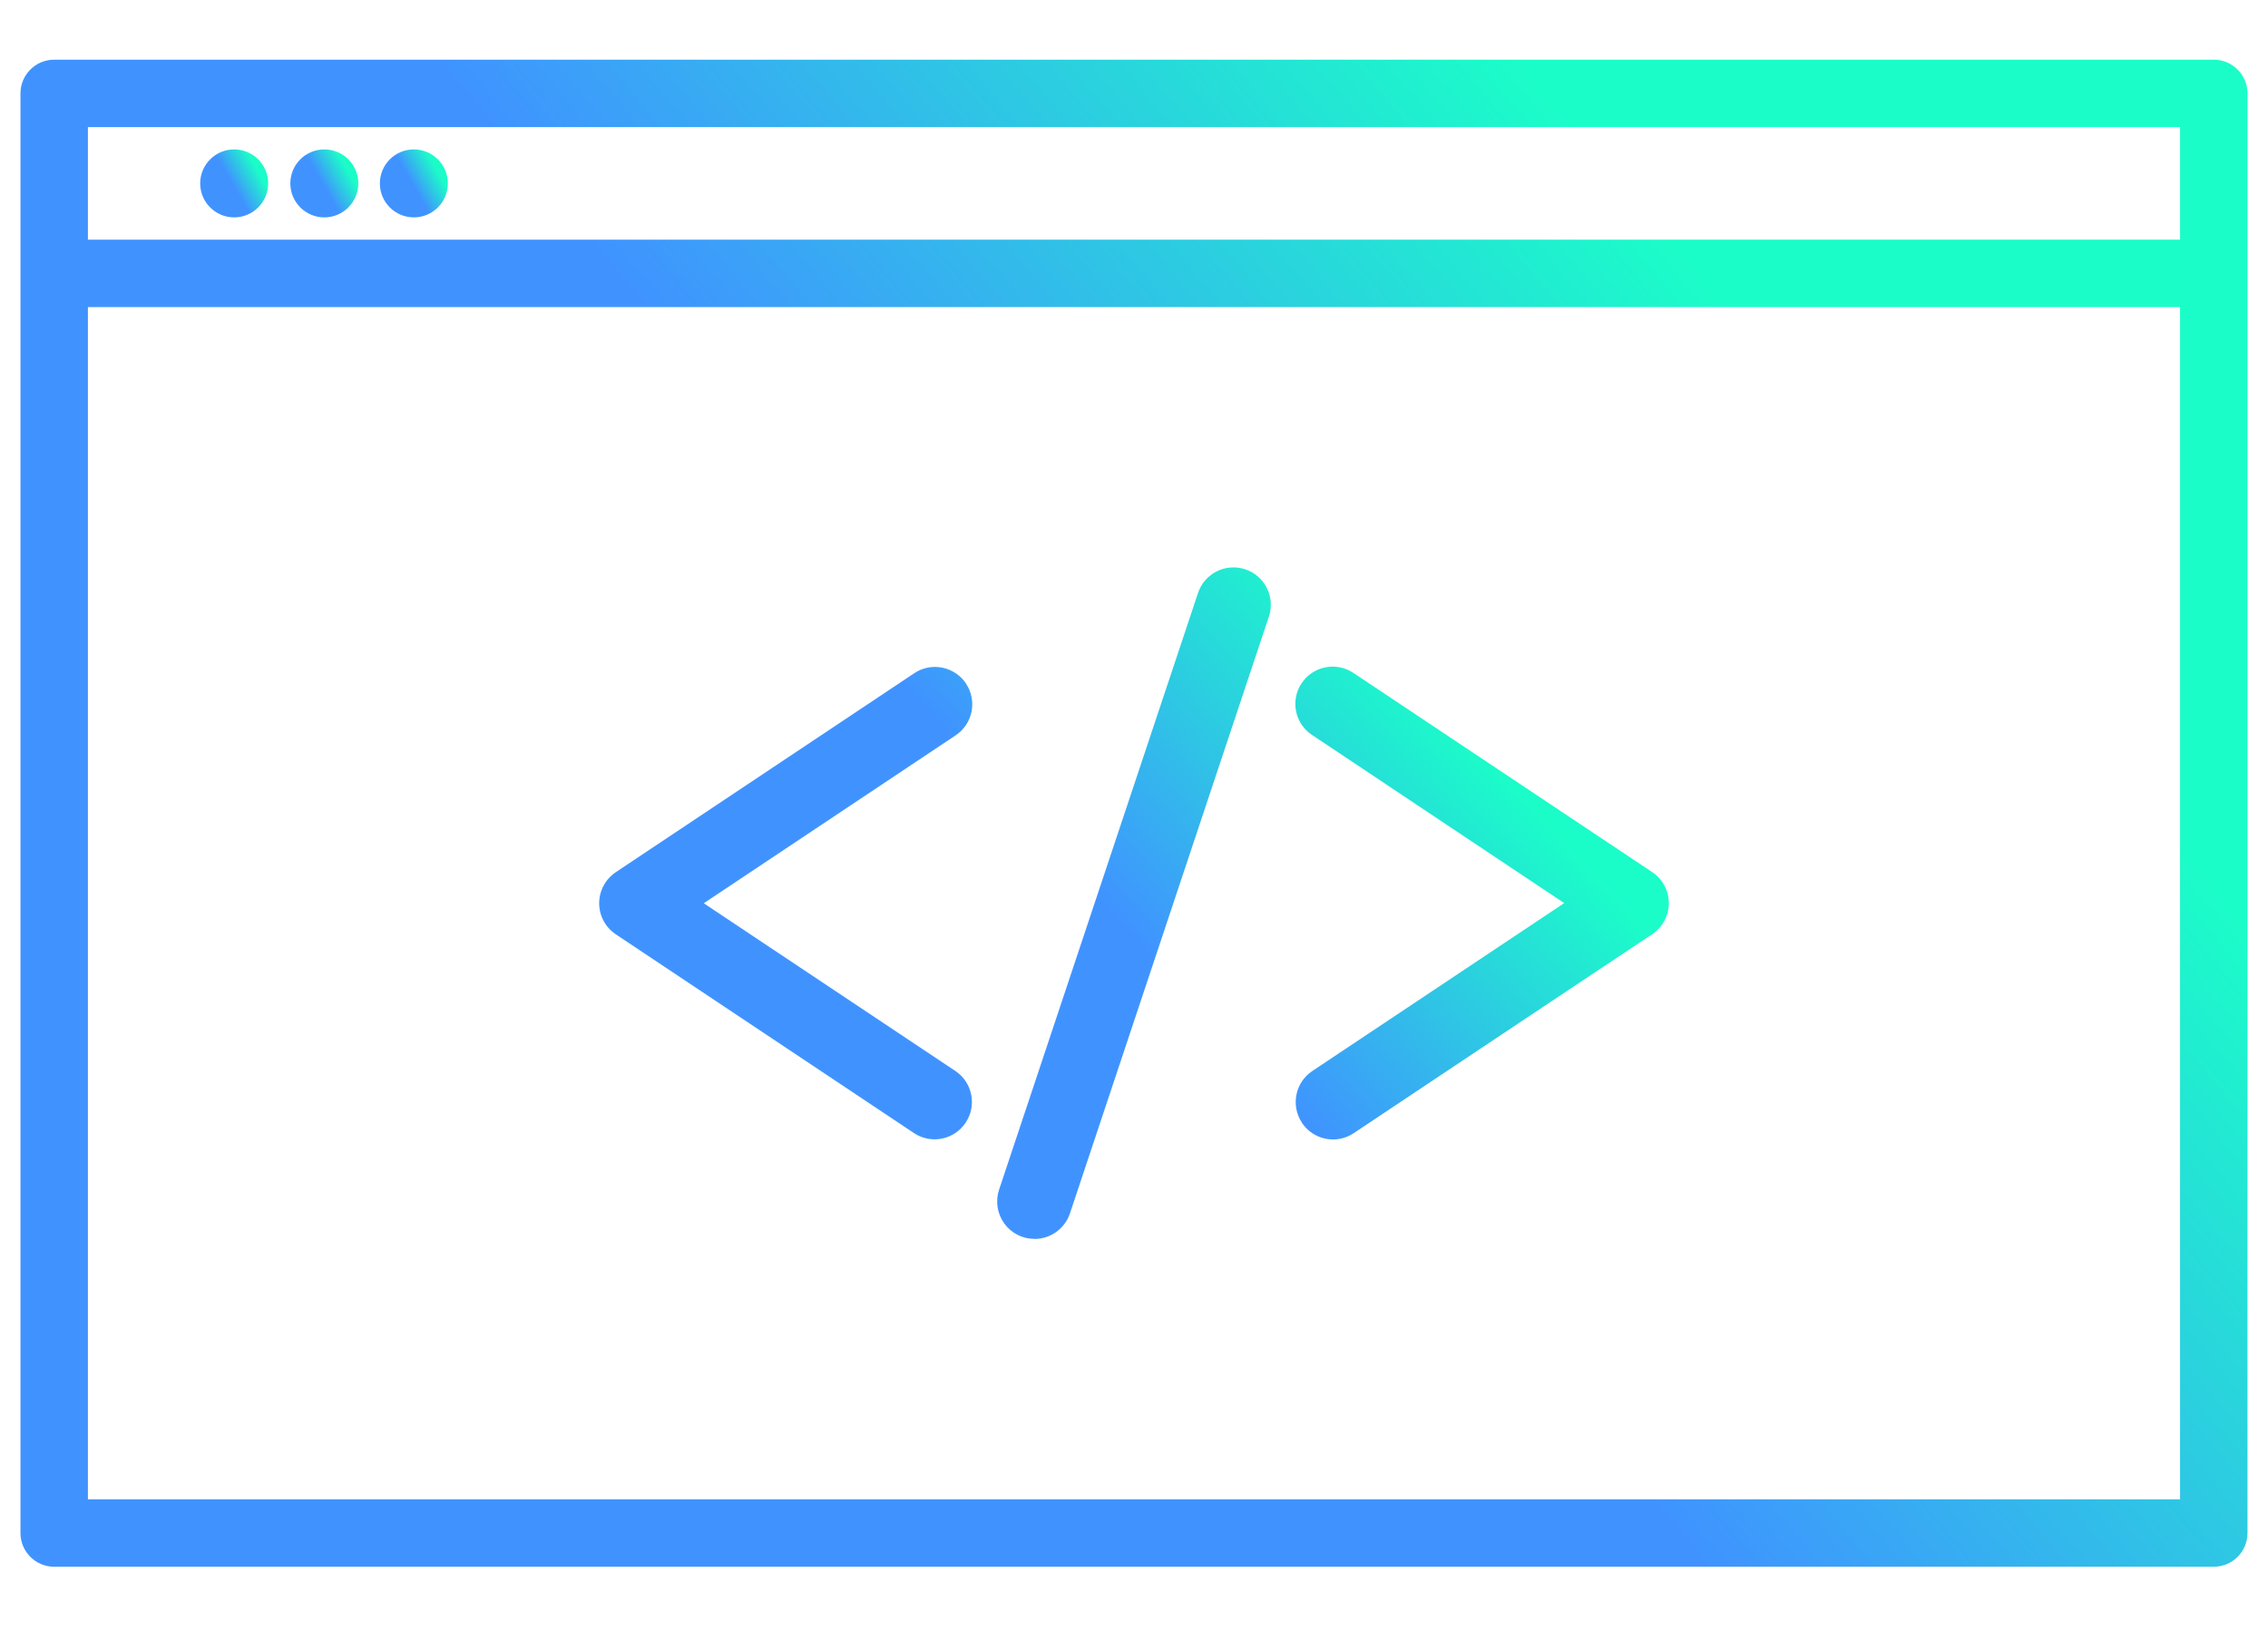
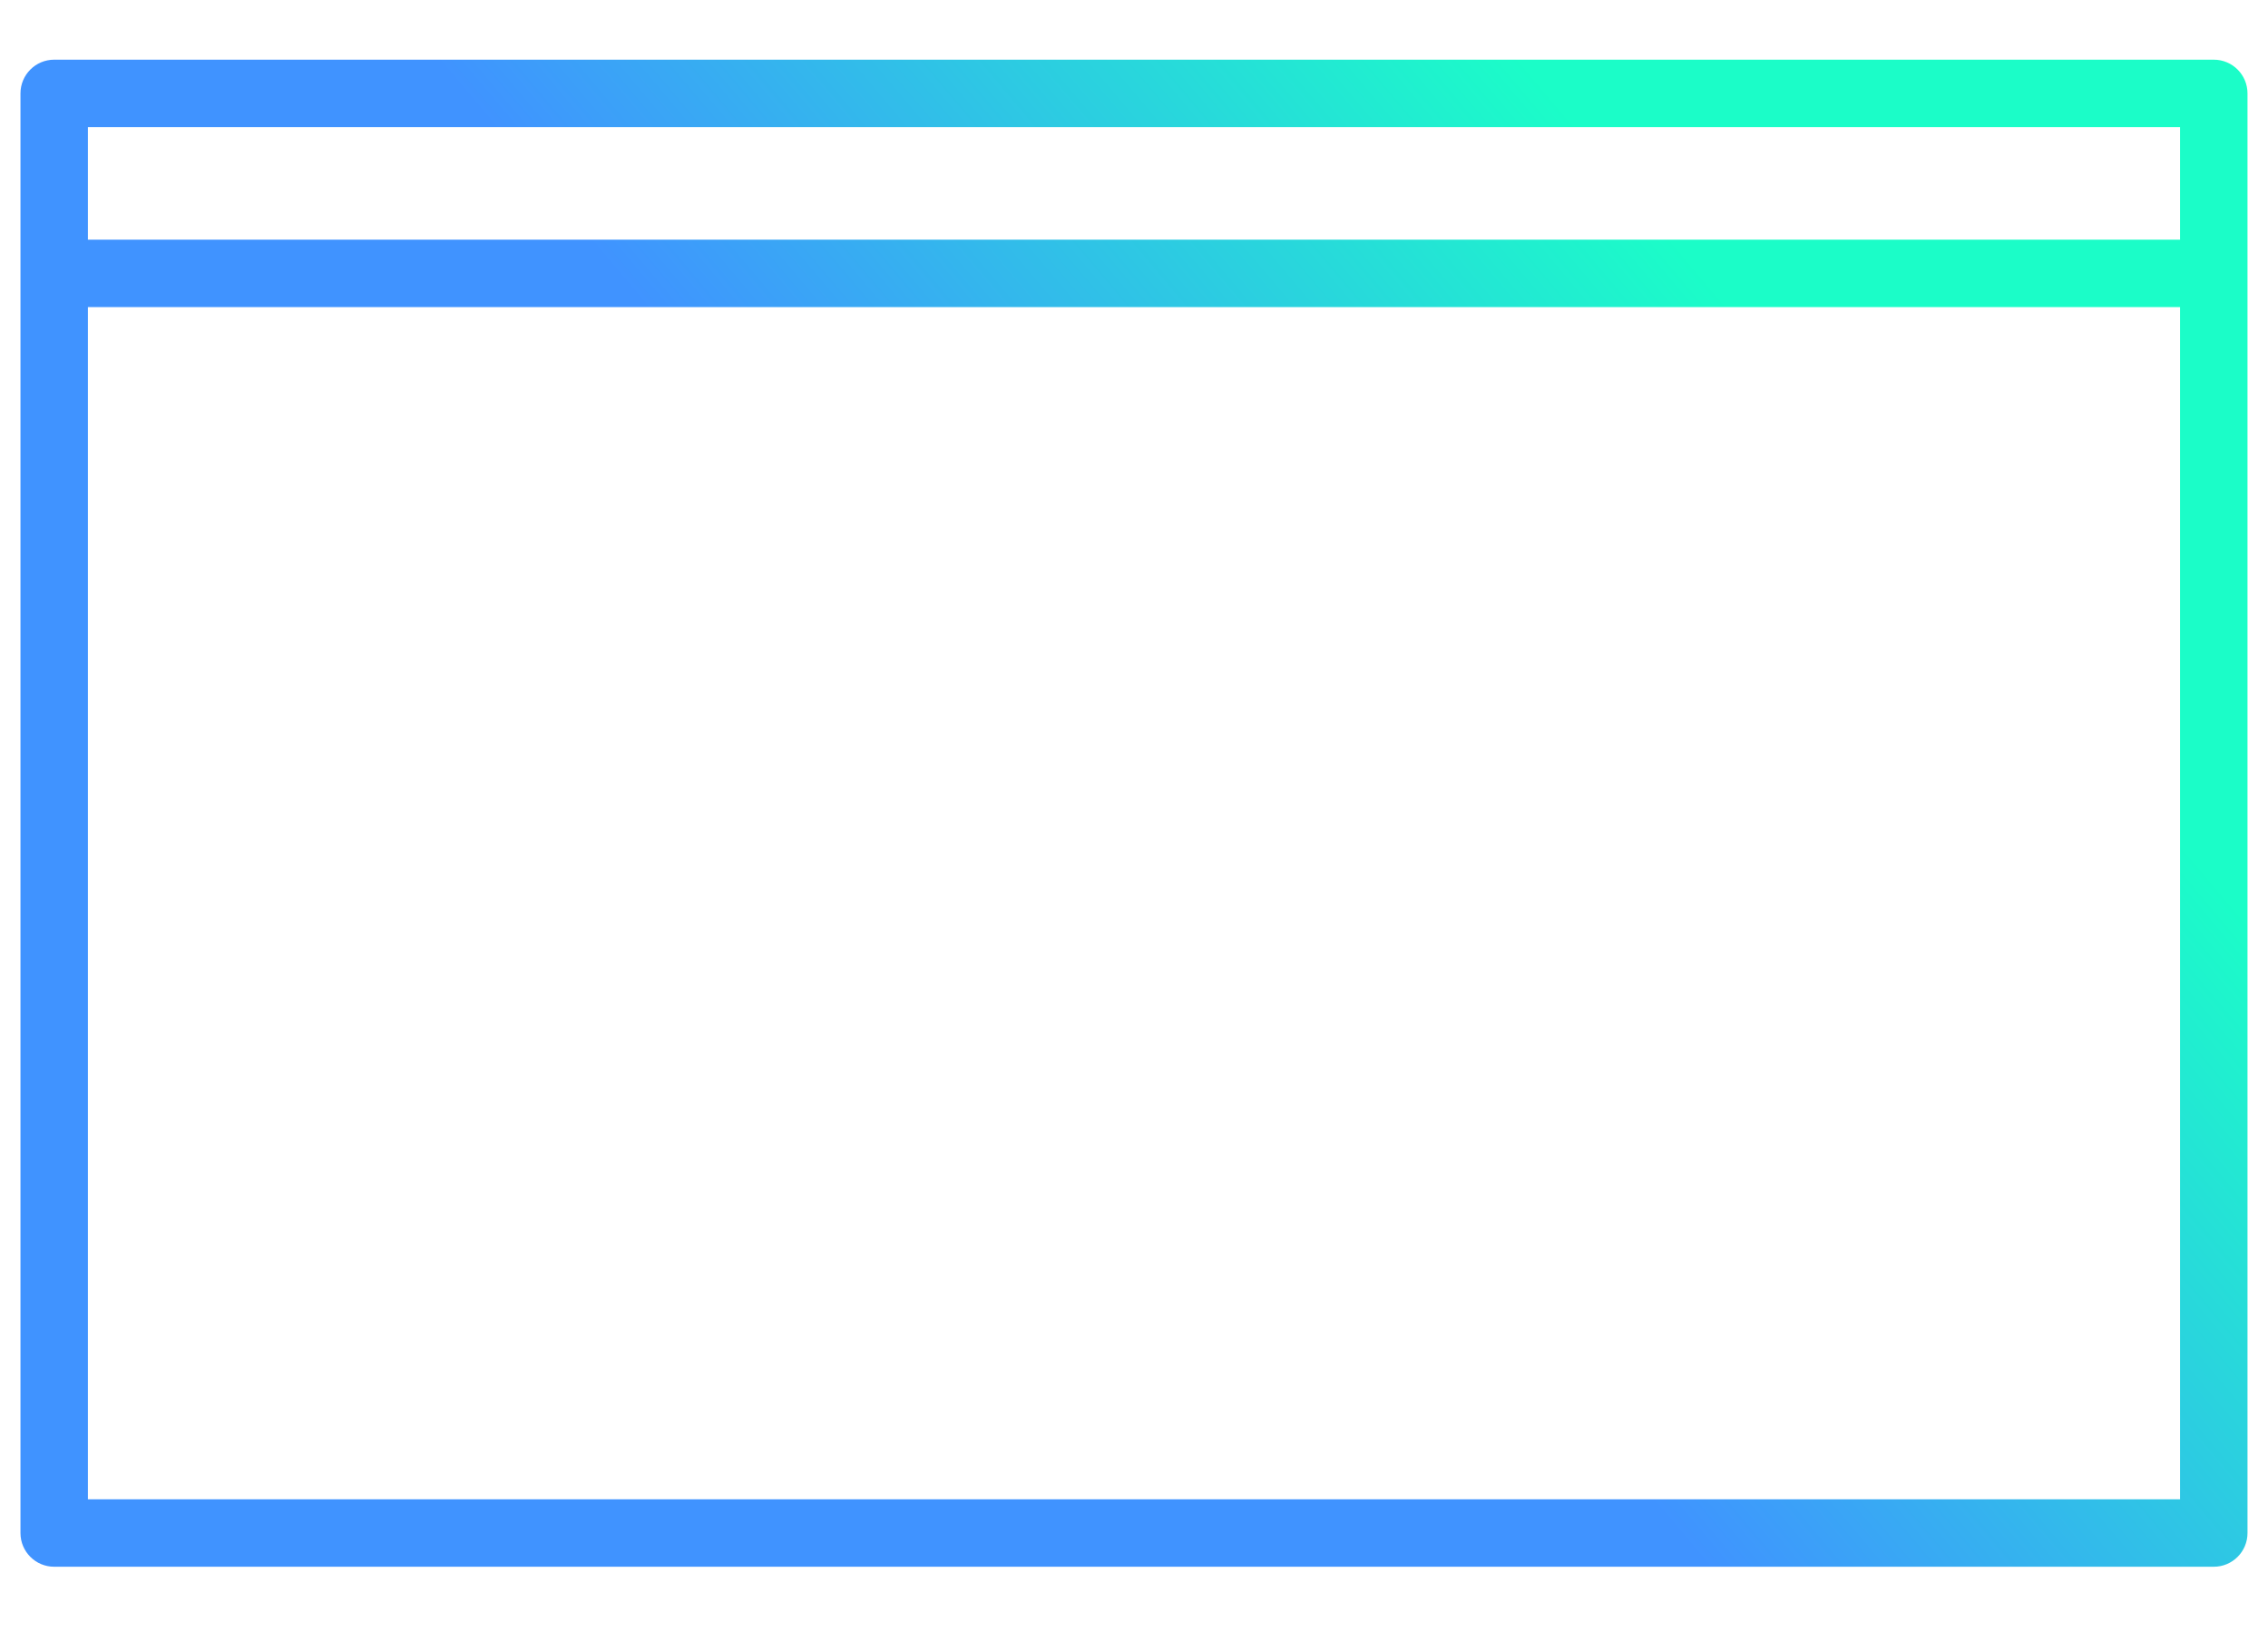
<svg xmlns="http://www.w3.org/2000/svg" width="76" height="55" viewBox="0 0 76 55" fill="none">
-   <path d="M74.183 2H1.816C1.192 2 0.686 2.507 0.686 3.13V51.375C0.686 51.999 1.192 52.505 1.816 52.505H74.183C74.807 52.505 75.313 51.999 75.313 51.375V3.13C75.313 2.507 74.807 2 74.183 2ZM73.053 50.245H2.946V10.291H73.053V50.245ZM73.053 8.031H2.946V4.261H73.053V8.031Z" fill="url(#paint0_linear_647_13350)" />
-   <path d="M8.986 6.146C8.986 6.775 8.476 7.285 7.847 7.285C7.218 7.285 6.708 6.775 6.708 6.146C6.708 5.517 7.218 5.007 7.847 5.007C8.476 5.007 8.986 5.517 8.986 6.146Z" fill="url(#paint1_linear_647_13350)" />
-   <path d="M12.007 6.146C12.007 6.775 11.497 7.285 10.868 7.285C10.239 7.285 9.729 6.775 9.729 6.146C9.729 5.517 10.239 5.007 10.868 5.007C11.497 5.007 12.007 5.517 12.007 6.146Z" fill="url(#paint2_linear_647_13350)" />
-   <path d="M15.007 6.146C15.007 6.775 14.497 7.285 13.868 7.285C13.239 7.285 12.729 6.775 12.729 6.146C12.729 5.517 13.239 5.007 13.868 5.007C14.497 5.007 15.007 5.517 15.007 6.146Z" fill="url(#paint3_linear_647_13350)" />
-   <path fill-rule="evenodd" clip-rule="evenodd" d="M35.853 40.665C35.682 41.175 35.203 41.52 34.665 41.52V41.518C34.262 41.518 33.885 41.325 33.651 40.999C33.416 40.673 33.352 40.255 33.478 39.872L40.146 19.87C40.365 19.215 41.075 18.86 41.73 19.079C42.385 19.298 42.739 20.008 42.521 20.662L35.853 40.665ZM43.627 37.629C43.811 37.905 44.097 38.096 44.423 38.161C44.747 38.227 45.084 38.161 45.362 37.975L55.364 31.307C55.712 31.075 55.921 30.685 55.921 30.267C55.921 29.848 55.712 29.458 55.364 29.226L45.362 22.558C45.086 22.37 44.747 22.299 44.418 22.363C44.09 22.427 43.801 22.618 43.617 22.897C43.43 23.174 43.365 23.516 43.432 23.841C43.499 24.169 43.694 24.455 43.975 24.637L52.416 30.265L43.975 35.892C43.401 36.275 43.246 37.052 43.629 37.626L43.627 37.629ZM32.372 22.907C32.188 22.632 31.901 22.44 31.576 22.375C31.252 22.309 30.914 22.375 30.637 22.561L20.635 29.229C20.287 29.462 20.078 29.851 20.078 30.27C20.078 30.689 20.287 31.078 20.635 31.311L30.637 37.979C31.211 38.353 31.979 38.194 32.358 37.624C32.739 37.053 32.589 36.283 32.024 35.897L23.583 30.27L32.024 24.642C32.598 24.26 32.753 23.483 32.37 22.909L32.372 22.907Z" fill="url(#paint4_linear_647_13350)" />
+   <path d="M74.183 2H1.816C1.192 2 0.686 2.507 0.686 3.13V51.375C0.686 51.999 1.192 52.505 1.816 52.505H74.183C74.807 52.505 75.313 51.999 75.313 51.375V3.13C75.313 2.507 74.807 2 74.183 2ZM73.053 50.245H2.946V10.291H73.053V50.245ZM73.053 8.031H2.946V4.261H73.053Z" fill="url(#paint0_linear_647_13350)" />
  <defs>
    <linearGradient id="paint0_linear_647_13350" x1="53.884" y1="5.444" x2="32.619" y2="23.372" gradientUnits="userSpaceOnUse">
      <stop stop-color="#1BFDC8" />
      <stop offset="1" stop-color="#4093FF" />
    </linearGradient>
    <linearGradient id="paint1_linear_647_13350" x1="8.332" y1="5.162" x2="7.494" y2="5.64" gradientUnits="userSpaceOnUse">
      <stop stop-color="#1BFDC8" />
      <stop offset="1" stop-color="#4093FF" />
    </linearGradient>
    <linearGradient id="paint2_linear_647_13350" x1="11.353" y1="5.162" x2="10.516" y2="5.64" gradientUnits="userSpaceOnUse">
      <stop stop-color="#1BFDC8" />
      <stop offset="1" stop-color="#4093FF" />
    </linearGradient>
    <linearGradient id="paint3_linear_647_13350" x1="14.353" y1="5.162" x2="13.516" y2="5.64" gradientUnits="userSpaceOnUse">
      <stop stop-color="#1BFDC8" />
      <stop offset="1" stop-color="#4093FF" />
    </linearGradient>
    <linearGradient id="paint4_linear_647_13350" x1="45.629" y1="20.549" x2="36.058" y2="29.245" gradientUnits="userSpaceOnUse">
      <stop stop-color="#1BFDC8" />
      <stop offset="1" stop-color="#4093FF" />
    </linearGradient>
  </defs>
</svg>